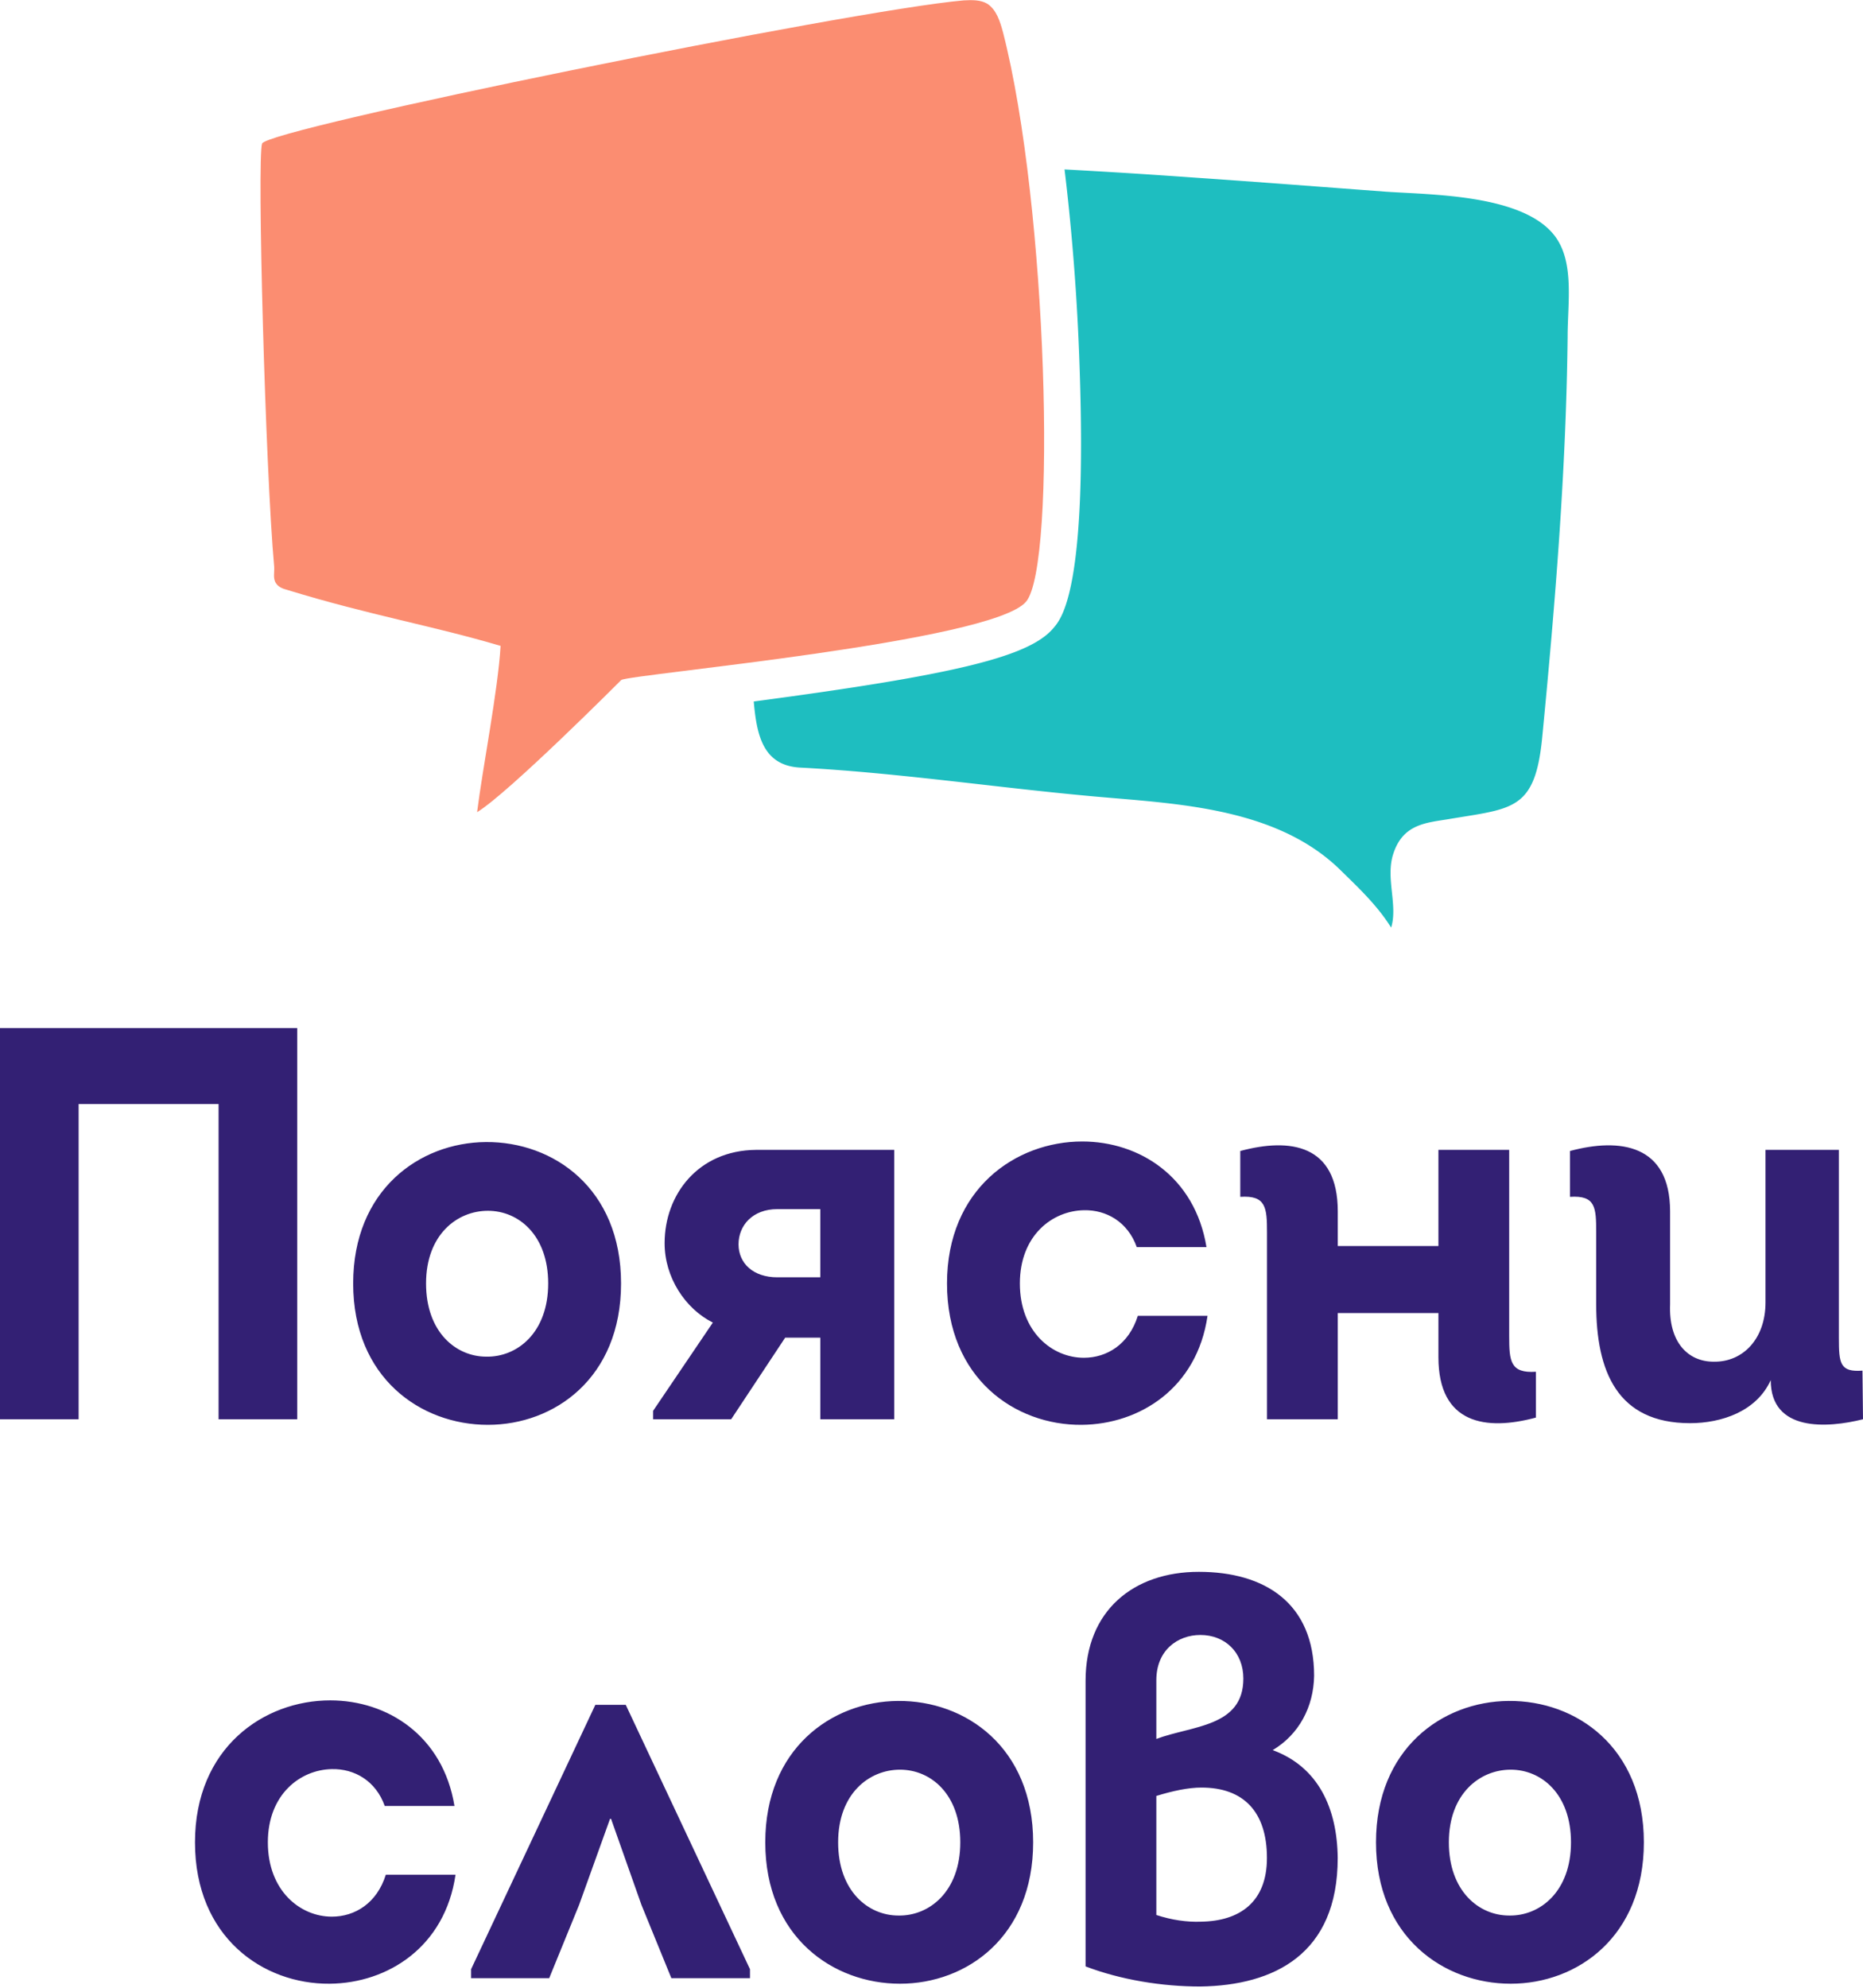
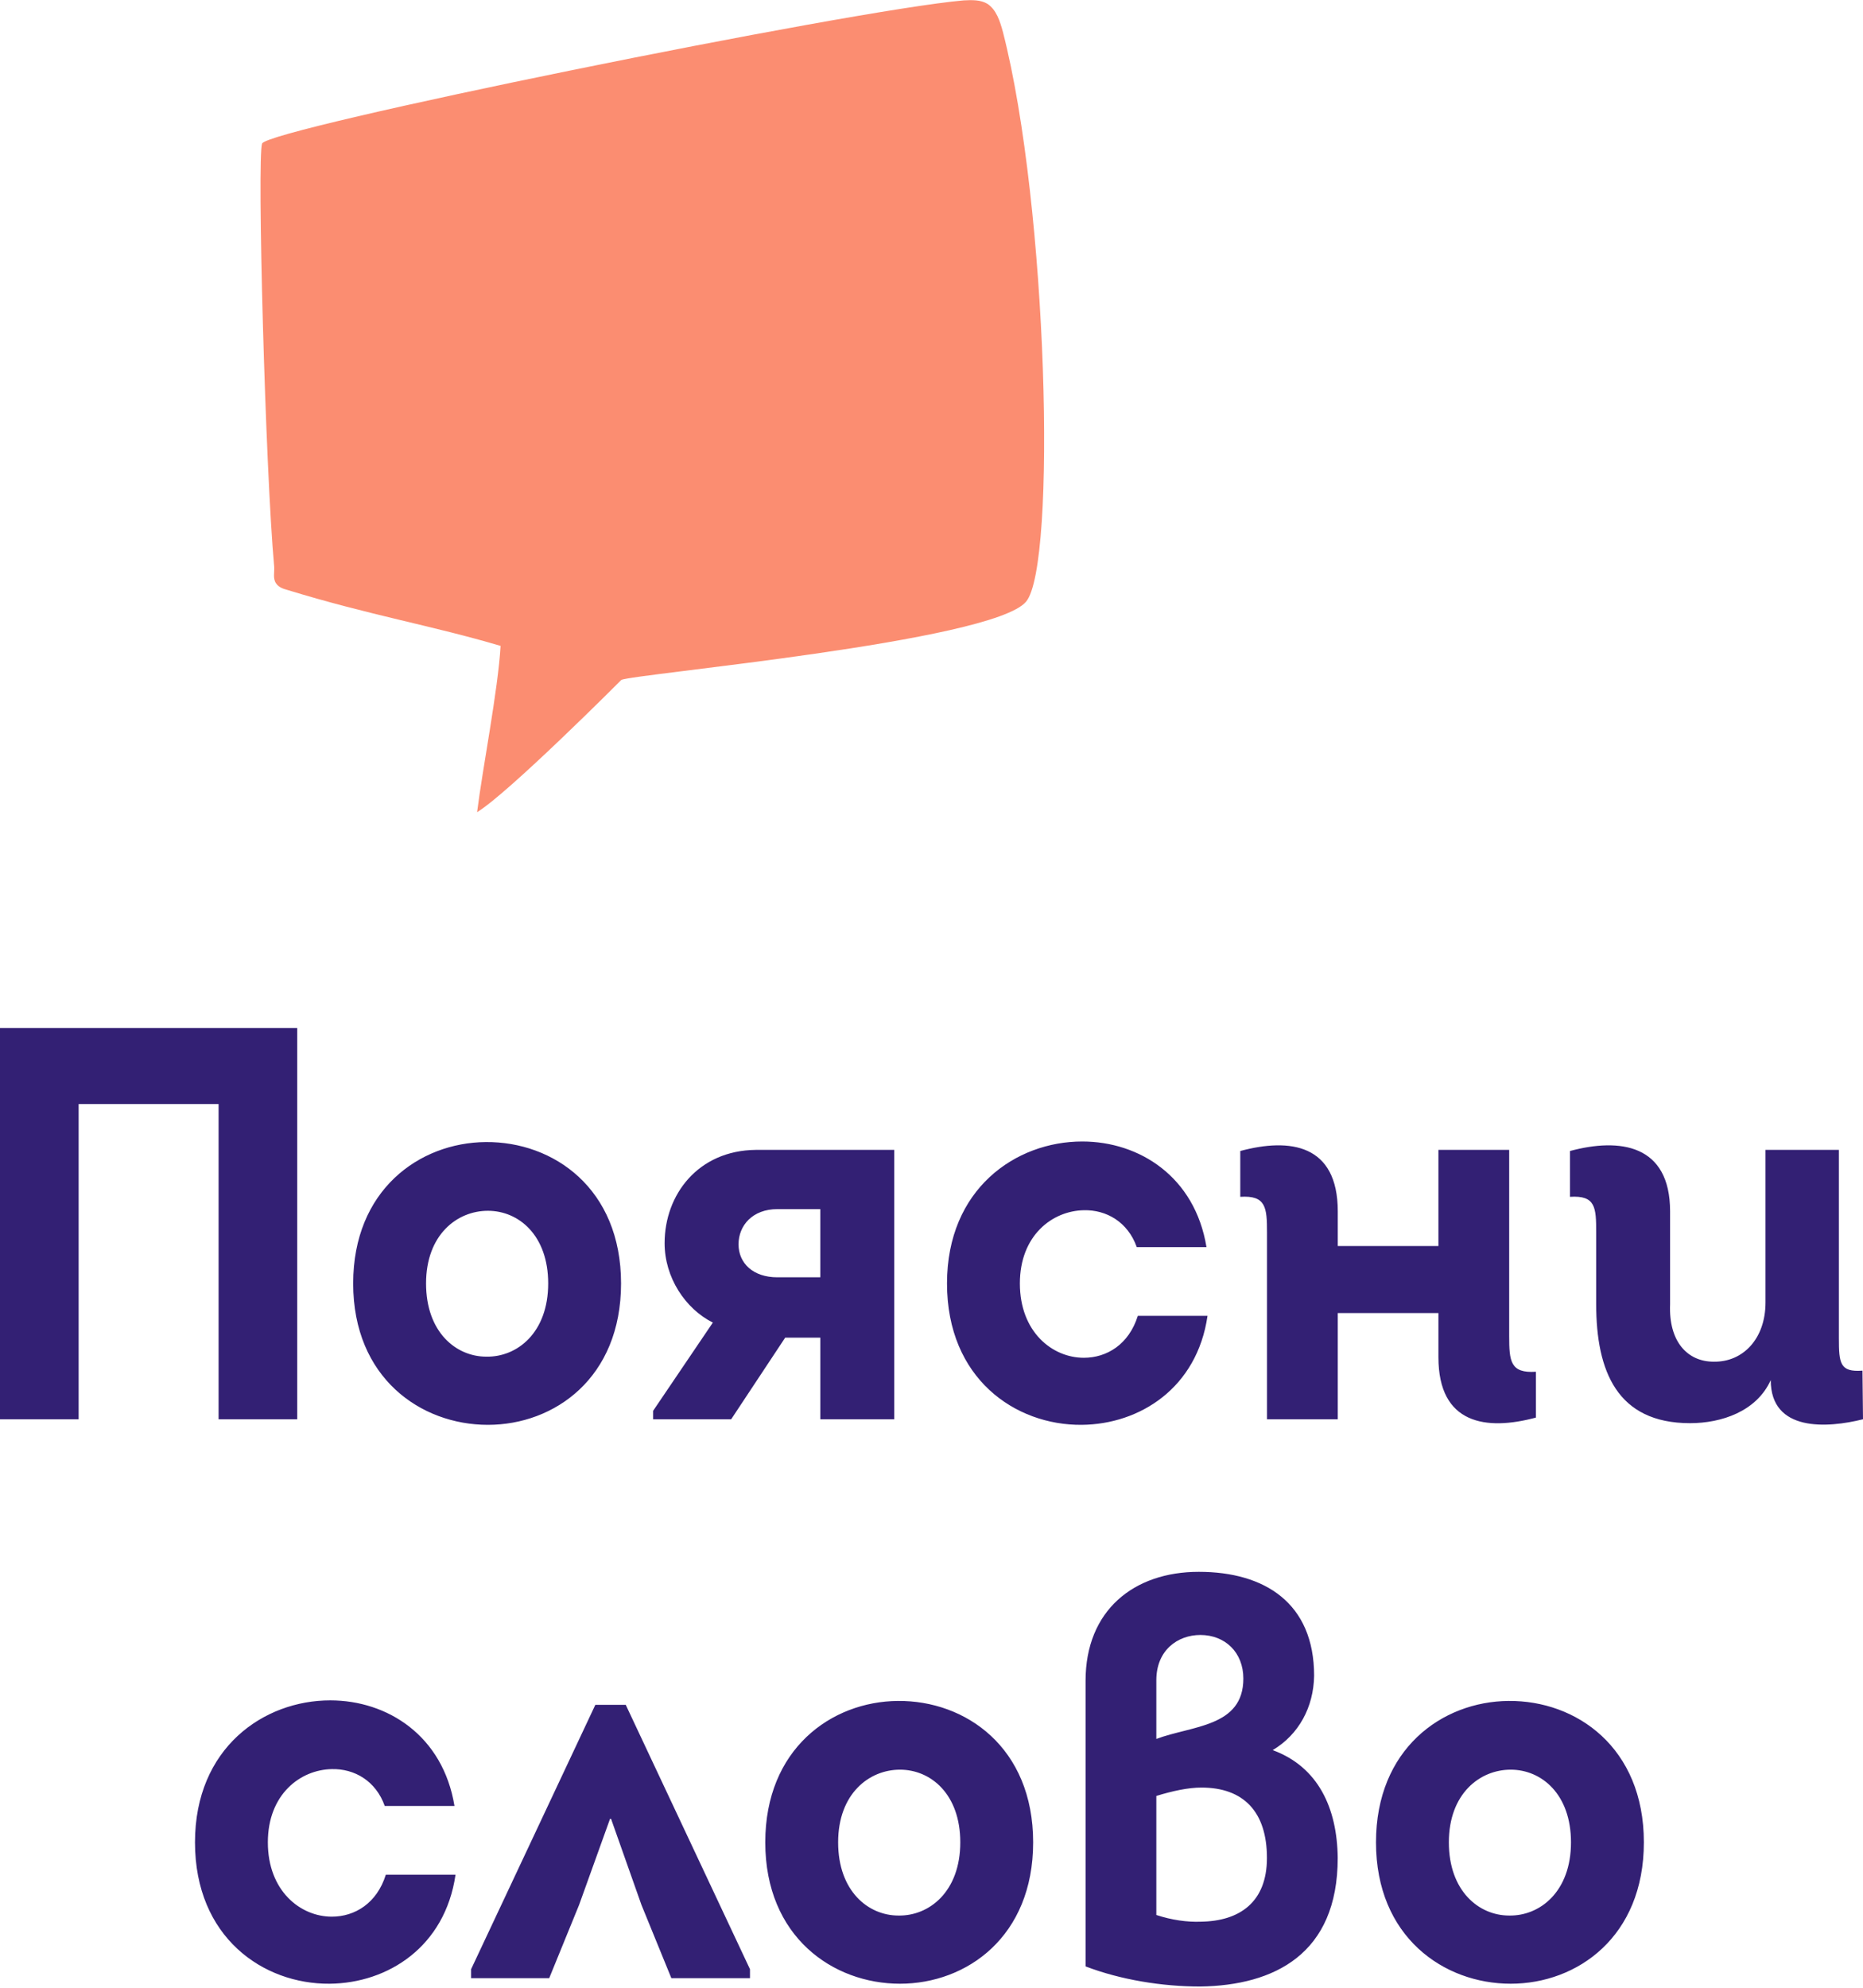
<svg xmlns="http://www.w3.org/2000/svg" width="120" height="128" viewBox="0 0 120 128">
  <g>
    <g>
      <g />
      <g>
        <g />
        <g>
          <path fill="#332074" d="M19.145 66.2v25.192H14.08V71.094H5.065v20.298H0V66.2zm12.282 25.552c-4.322 0-8.678-3.023-8.678-9.105 0-6.01 4.255-9.07 8.543-9.105 4.356-.036 8.711 2.987 8.711 9.105 0 6.082-4.288 9.105-8.576 9.105zm-3.984-9.105c0 3.13 1.924 4.714 3.882 4.714 1.993.036 3.985-1.547 3.985-4.714 0-3.095-1.891-4.679-3.883-4.679s-3.984 1.548-3.984 4.679zm18.473 2.52c-1.79-.9-3.107-2.916-3.107-5.111 0-3.131 2.161-5.974 5.875-6.01h8.914v17.346h-4.76v-5.254h-2.263l-3.478 5.254h-5.03v-.54zm6.921-2.916v-4.39H50.07c-1.587 0-2.499 1.043-2.499 2.267 0 1.223.945 2.123 2.499 2.123zm20.385-1.943c-.574-1.62-1.959-2.412-3.41-2.376-2.027.036-4.12 1.62-4.12 4.715 0 3.13 2.094 4.786 4.12 4.786 1.485 0 2.903-.863 3.477-2.699h4.49c-.674 4.643-4.355 6.982-8.103 7.018-4.288.036-8.677-2.987-8.677-9.105 0-6.082 4.423-9.141 8.711-9.141 3.68 0 7.26 2.267 8.002 6.802zm23.988-6.262V86.03c0 1.62.068 2.411 1.722 2.303v2.951c-3.208.864-6.28.432-6.28-3.887v-2.843h-6.483v6.838h-4.558v-12.02c0-1.62-.068-2.411-1.722-2.303v-2.951c3.207-.864 6.28-.432 6.28 3.886v2.232h6.483v-6.19zm21.237 0v12.128c0 1.62.067 2.195 1.519 2.087l.034 3.131c-2.296.576-5.943.828-5.943-2.52-.911 2.016-3.174 2.772-5.199 2.772-4.694 0-6.044-3.347-6.044-7.666v-4.606c0-1.62-.034-2.411-1.689-2.303v-2.951c3.208-.864 6.449-.432 6.449 3.886v5.974c-.101 2.448 1.148 3.707 2.803 3.707 1.891.036 3.343-1.475 3.343-3.815v-9.824zm-93.664 42.25c-.574-1.62-1.958-2.41-3.41-2.375-2.026.036-4.12 1.62-4.12 4.715 0 3.13 2.094 4.786 4.12 4.786 1.486 0 2.904-.864 3.478-2.699h4.49c-.675 4.643-4.355 6.982-8.103 7.018-4.288.036-8.678-2.987-8.678-9.105 0-6.082 4.424-9.141 8.712-9.141 3.68 0 7.26 2.267 8.002 6.801zm15.523-6.514l8.002 17.023v.576h-5.065l-1.925-4.715-1.958-5.542h-.067l-1.993 5.542-1.924 4.715h-5.031v-.576l8.002-17.023zm26.241 8.854c0 6.082-4.288 9.105-8.576 9.105-4.322 0-8.678-3.023-8.678-9.105 0-6.01 4.254-9.07 8.543-9.105 4.355-.037 8.711 2.986 8.711 9.105zm-8.678 4.714c1.992.036 3.985-1.547 3.985-4.714 0-3.095-1.891-4.679-3.883-4.679s-3.985 1.548-3.985 4.679c0 3.13 1.925 4.714 3.883 4.714zm26.776-15.439c-.033 2.015-.979 3.779-2.667 4.787 2.938 1.08 4.153 3.742 4.187 6.945 0 6.19-4.086 8.206-8.847 8.278-2.465 0-5.132-.432-7.394-1.296v-18.39c0-4.535 3.106-7.018 7.293-7.018 4.254 0 7.428 2.015 7.428 6.694zm-10.163 15.403c.98.324 1.992.468 2.87.432 2.499-.036 4.254-1.26 4.254-4.103 0-2.987-1.519-4.534-4.22-4.534-.844 0-1.857.216-2.904.54zm0-11.336c2.296-.864 5.605-.756 5.605-3.887 0-1.692-1.182-2.807-2.769-2.807-1.452 0-2.836.971-2.836 2.915zm31.403 6.658c0 6.082-4.289 9.105-8.577 9.105-4.322 0-8.677-3.023-8.677-9.105 0-6.01 4.254-9.07 8.542-9.105 4.356-.037 8.712 2.986 8.712 9.105zm-8.678 4.714c1.992.036 3.984-1.547 3.984-4.714 0-3.095-1.89-4.679-3.883-4.679-1.992 0-3.984 1.548-3.984 4.679 0 3.13 1.925 4.714 3.883 4.714z" />
        </g>
      </g>
      <g>
        <g />
        <g>
-           <path fill="#1ebec0" d="M100.147 15.193c-2.032-2.67-7.894-2.645-10.849-2.847-4.089-.302-8.249-.63-12.338-.907a468.468 468.468 0 0 0-8.39-.529c.472 3.905.827 8.288.969 12.747.496 14.209-1.135 16.149-1.678 16.779-1.537 1.839-6.217 2.998-19.311 4.736.19 2.116.567 4.131 3.002 4.257 6.665.353 13.236 1.386 19.878 1.94 5.034.428 11.038.832 14.938 4.686 1.158 1.134 2.363 2.267 3.238 3.678.449-1.436-.378-3.2.142-4.761.638-1.965 2.198-1.99 3.663-2.242 4.065-.68 5.484-.555 5.933-5.316.827-8.515 1.536-17.156 1.63-25.722 0-2.217.45-4.811-.827-6.5z" />
-         </g>
+           </g>
        <g>
          <path fill="#fb8d71" d="M62.073.025c.52-.026 1.087-.05 1.536.226.567.378.803 1.109.993 1.814 2.883 11.21 3.474 34.338 1.489 36.68-2.175 2.595-25.385 4.661-26.07 5.039 0 0-7.257 7.28-9.29 8.515.355-2.847 1.348-7.86 1.513-10.707-4.42-1.31-8.39-1.965-13.732-3.602-.284-.076-.568-.177-.733-.429-.213-.302-.095-.705-.118-1.058-.568-6.222-1.111-26.326-.78-27.258.33-.957 37.912-8.59 45.192-9.22z" />
        </g>
      </g>
    </g>
  </g>
</svg>